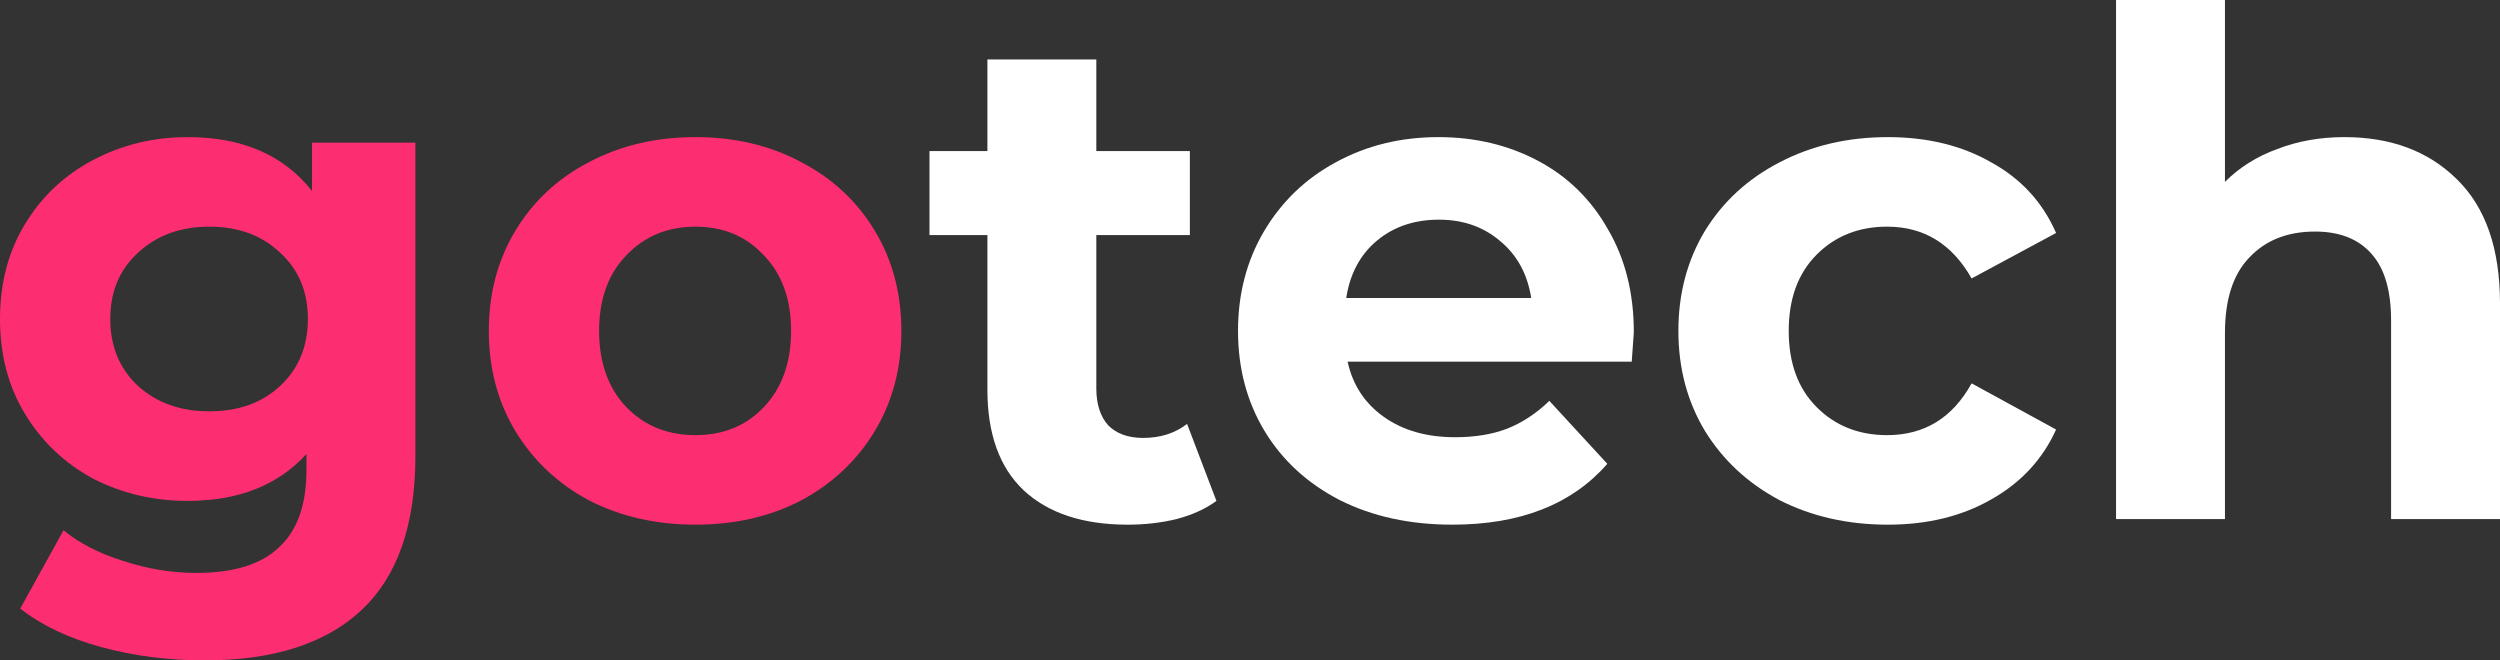
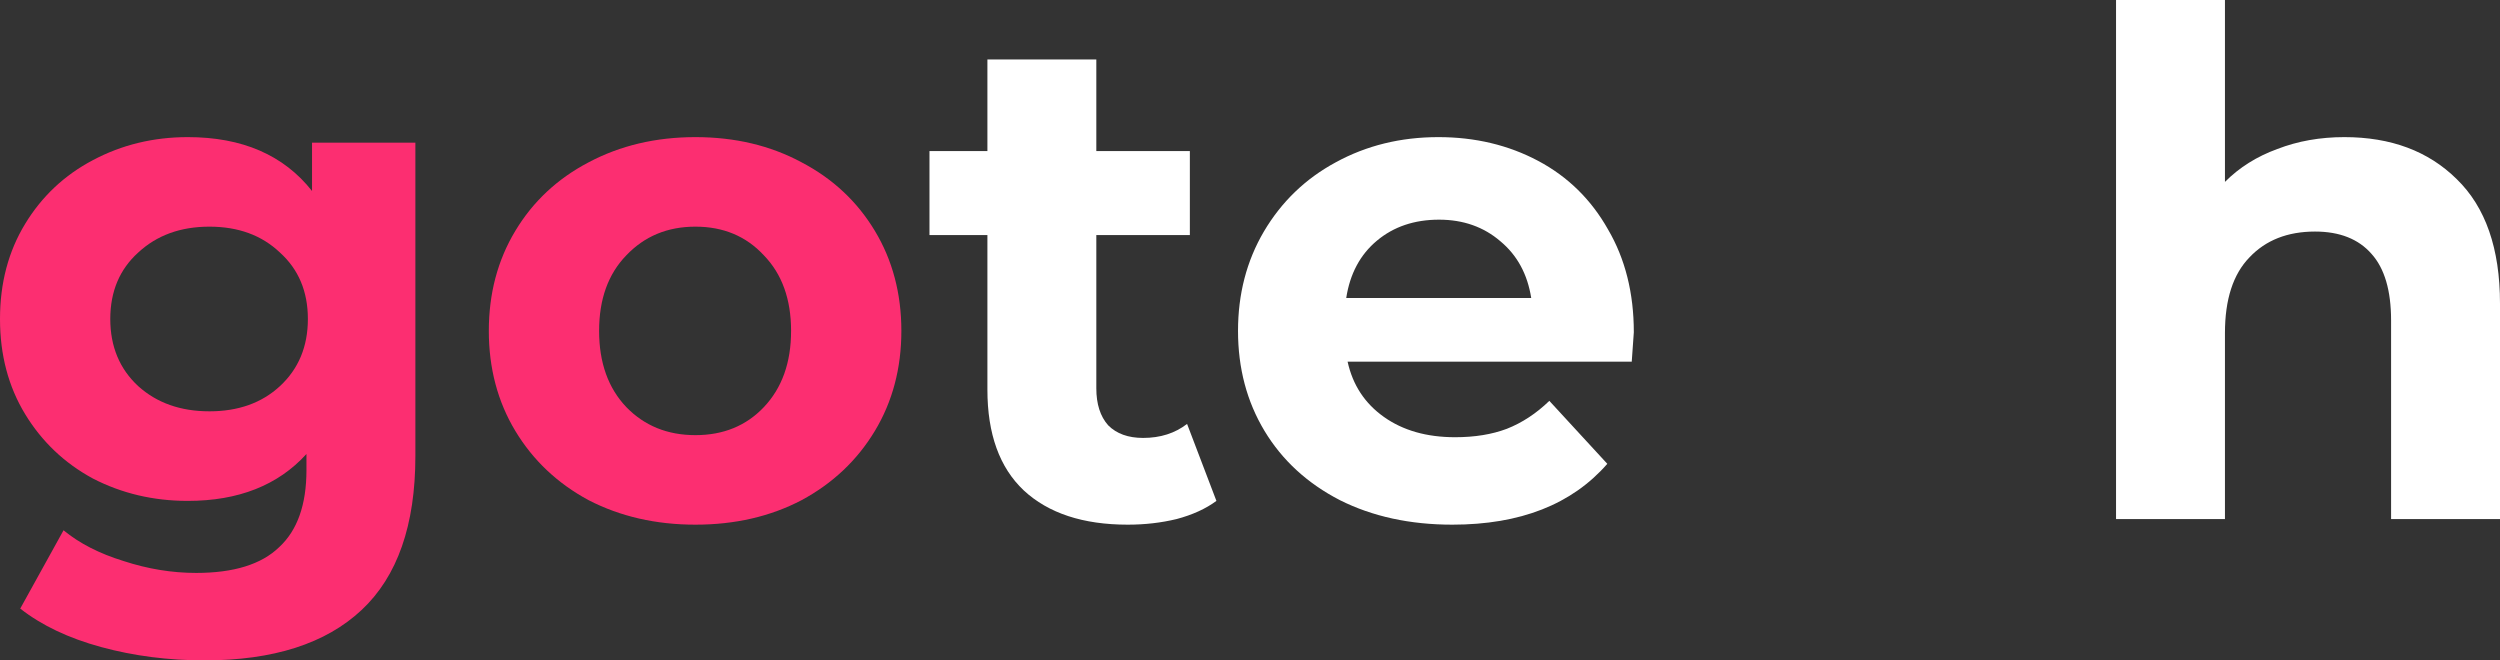
<svg xmlns="http://www.w3.org/2000/svg" width="53" height="14" viewBox="0 0 53 14" fill="none">
  <rect x="0" y="0" width="53" height="14" fill="#333333" stroke="none" />
  <path d="M8.806 3.025V9.669C8.806 11.133 8.426 12.22 7.666 12.932C6.906 13.644 5.796 14 4.336 14C3.567 14 2.837 13.906 2.146 13.718C1.455 13.53 0.883 13.258 0.429 12.902L1.347 11.242C1.682 11.518 2.106 11.736 2.62 11.894C3.133 12.062 3.646 12.146 4.159 12.146C4.958 12.146 5.545 11.963 5.92 11.598C6.305 11.242 6.497 10.698 6.497 9.966V9.625C5.895 10.287 5.056 10.619 3.981 10.619C3.251 10.619 2.58 10.46 1.968 10.144C1.366 9.818 0.888 9.363 0.533 8.78C0.178 8.196 0 7.524 0 6.763C0 6.001 0.178 5.329 0.533 4.746C0.888 4.162 1.366 3.713 1.968 3.396C2.58 3.07 3.251 2.907 3.981 2.907C5.135 2.907 6.014 3.287 6.615 4.049V3.025H8.806ZM4.44 8.72C5.052 8.72 5.55 8.542 5.935 8.186C6.329 7.821 6.527 7.346 6.527 6.763C6.527 6.179 6.329 5.71 5.935 5.354C5.55 4.988 5.052 4.805 4.44 4.805C3.828 4.805 3.325 4.988 2.93 5.354C2.536 5.71 2.338 6.179 2.338 6.763C2.338 7.346 2.536 7.821 2.93 8.186C3.325 8.542 3.828 8.72 4.44 8.72Z" fill="#FC2E71" />
  <path d="M14.743 11.123C13.905 11.123 13.15 10.95 12.479 10.604C11.818 10.248 11.3 9.758 10.925 9.136C10.55 8.513 10.363 7.806 10.363 7.015C10.363 6.224 10.55 5.517 10.925 4.894C11.3 4.271 11.818 3.787 12.479 3.441C13.15 3.085 13.905 2.907 14.743 2.907C15.582 2.907 16.332 3.085 16.993 3.441C17.654 3.787 18.172 4.271 18.547 4.894C18.922 5.517 19.109 6.224 19.109 7.015C19.109 7.806 18.922 8.513 18.547 9.136C18.172 9.758 17.654 10.248 16.993 10.604C16.332 10.95 15.582 11.123 14.743 11.123ZM14.743 9.225C15.335 9.225 15.819 9.027 16.194 8.631C16.578 8.226 16.771 7.687 16.771 7.015C16.771 6.343 16.578 5.809 16.194 5.413C15.819 5.008 15.335 4.805 14.743 4.805C14.151 4.805 13.663 5.008 13.278 5.413C12.893 5.809 12.701 6.343 12.701 7.015C12.701 7.687 12.893 8.226 13.278 8.631C13.663 9.027 14.151 9.225 14.743 9.225Z" fill="#FC2E71" />
  <path d="M25.788 10.619C25.561 10.787 25.279 10.915 24.944 11.004C24.618 11.083 24.273 11.123 23.908 11.123C22.961 11.123 22.226 10.881 21.703 10.396C21.19 9.912 20.933 9.2 20.933 8.261V4.983H19.705V3.203H20.933V1.261H23.242V3.203H25.225V4.983H23.242V8.231C23.242 8.567 23.326 8.829 23.494 9.017C23.671 9.195 23.918 9.284 24.234 9.284C24.599 9.284 24.91 9.185 25.166 8.987L25.788 10.619Z" fill="white" />
-   <path d="M34.637 7.044C34.637 7.074 34.622 7.282 34.593 7.667H28.569C28.678 8.162 28.934 8.552 29.339 8.839C29.744 9.126 30.247 9.269 30.849 9.269C31.263 9.269 31.628 9.21 31.944 9.091C32.269 8.963 32.57 8.765 32.846 8.498L34.075 9.833C33.325 10.693 32.23 11.123 30.789 11.123C29.892 11.123 29.097 10.95 28.407 10.604C27.716 10.248 27.183 9.758 26.808 9.136C26.433 8.513 26.246 7.806 26.246 7.015C26.246 6.234 26.428 5.532 26.794 4.909C27.168 4.276 27.677 3.787 28.318 3.441C28.969 3.085 29.694 2.907 30.493 2.907C31.273 2.907 31.978 3.075 32.61 3.411C33.241 3.747 33.734 4.232 34.09 4.864C34.455 5.487 34.637 6.214 34.637 7.044ZM30.508 4.657C29.985 4.657 29.546 4.805 29.191 5.102C28.836 5.398 28.619 5.804 28.54 6.318H32.462C32.383 5.814 32.166 5.413 31.811 5.117C31.455 4.81 31.021 4.657 30.508 4.657Z" fill="white" />
-   <path d="M40.022 11.123C39.174 11.123 38.409 10.95 37.728 10.604C37.057 10.248 36.529 9.758 36.145 9.136C35.77 8.513 35.582 7.806 35.582 7.015C35.582 6.224 35.77 5.517 36.145 4.894C36.529 4.271 37.057 3.787 37.728 3.441C38.409 3.085 39.174 2.907 40.022 2.907C40.861 2.907 41.591 3.085 42.212 3.441C42.844 3.787 43.303 4.286 43.589 4.939L41.798 5.903C41.384 5.171 40.787 4.805 40.007 4.805C39.406 4.805 38.907 5.003 38.513 5.398C38.118 5.794 37.921 6.333 37.921 7.015C37.921 7.697 38.118 8.236 38.513 8.631C38.907 9.027 39.406 9.225 40.007 9.225C40.797 9.225 41.394 8.859 41.798 8.127L43.589 9.106C43.303 9.739 42.844 10.233 42.212 10.589C41.591 10.945 40.861 11.123 40.022 11.123Z" fill="white" />
+   <path d="M34.637 7.044C34.637 7.074 34.622 7.282 34.593 7.667H28.569C28.678 8.162 28.934 8.552 29.339 8.839C29.744 9.126 30.247 9.269 30.849 9.269C31.263 9.269 31.628 9.21 31.944 9.091C32.269 8.963 32.57 8.765 32.846 8.498L34.075 9.833C33.325 10.693 32.23 11.123 30.789 11.123C29.892 11.123 29.097 10.95 28.407 10.604C27.716 10.248 27.183 9.758 26.808 9.136C26.433 8.513 26.246 7.806 26.246 7.015C26.246 6.234 26.428 5.532 26.794 4.909C27.168 4.276 27.677 3.787 28.318 3.441C28.969 3.085 29.694 2.907 30.493 2.907C31.273 2.907 31.978 3.075 32.61 3.411C33.241 3.747 33.734 4.232 34.09 4.864C34.455 5.487 34.637 6.214 34.637 7.044ZM30.508 4.657C29.985 4.657 29.546 4.805 29.191 5.102C28.836 5.398 28.619 5.804 28.54 6.318H32.462C32.383 5.814 32.166 5.413 31.811 5.117C31.455 4.81 31.021 4.657 30.508 4.657" fill="white" />
  <path d="M49.7 2.907C50.686 2.907 51.481 3.203 52.082 3.797C52.694 4.39 53 5.27 53 6.436V11.004H50.691V6.792C50.691 6.16 50.553 5.69 50.277 5.383C50.001 5.067 49.601 4.909 49.078 4.909C48.496 4.909 48.032 5.092 47.687 5.458C47.342 5.814 47.169 6.347 47.169 7.059V11.004H44.86V0L47.169 0V3.856C47.475 3.549 47.845 3.317 48.279 3.159C48.713 2.991 49.187 2.907 49.7 2.907Z" fill="white" />
</svg>